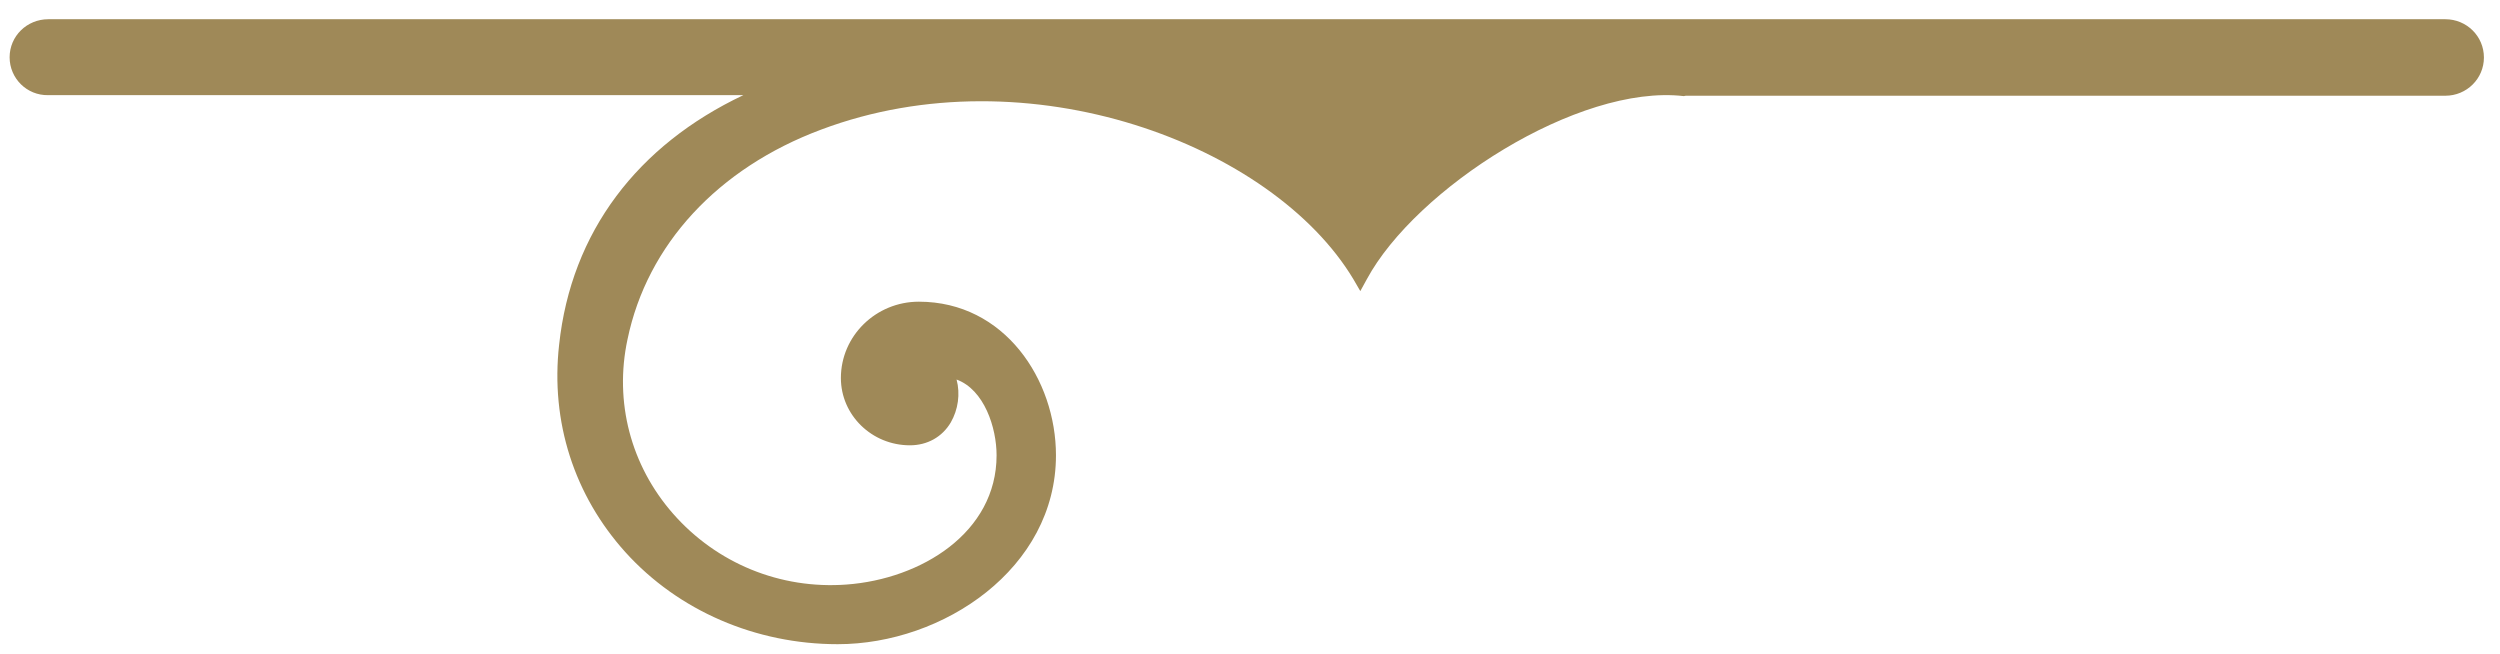
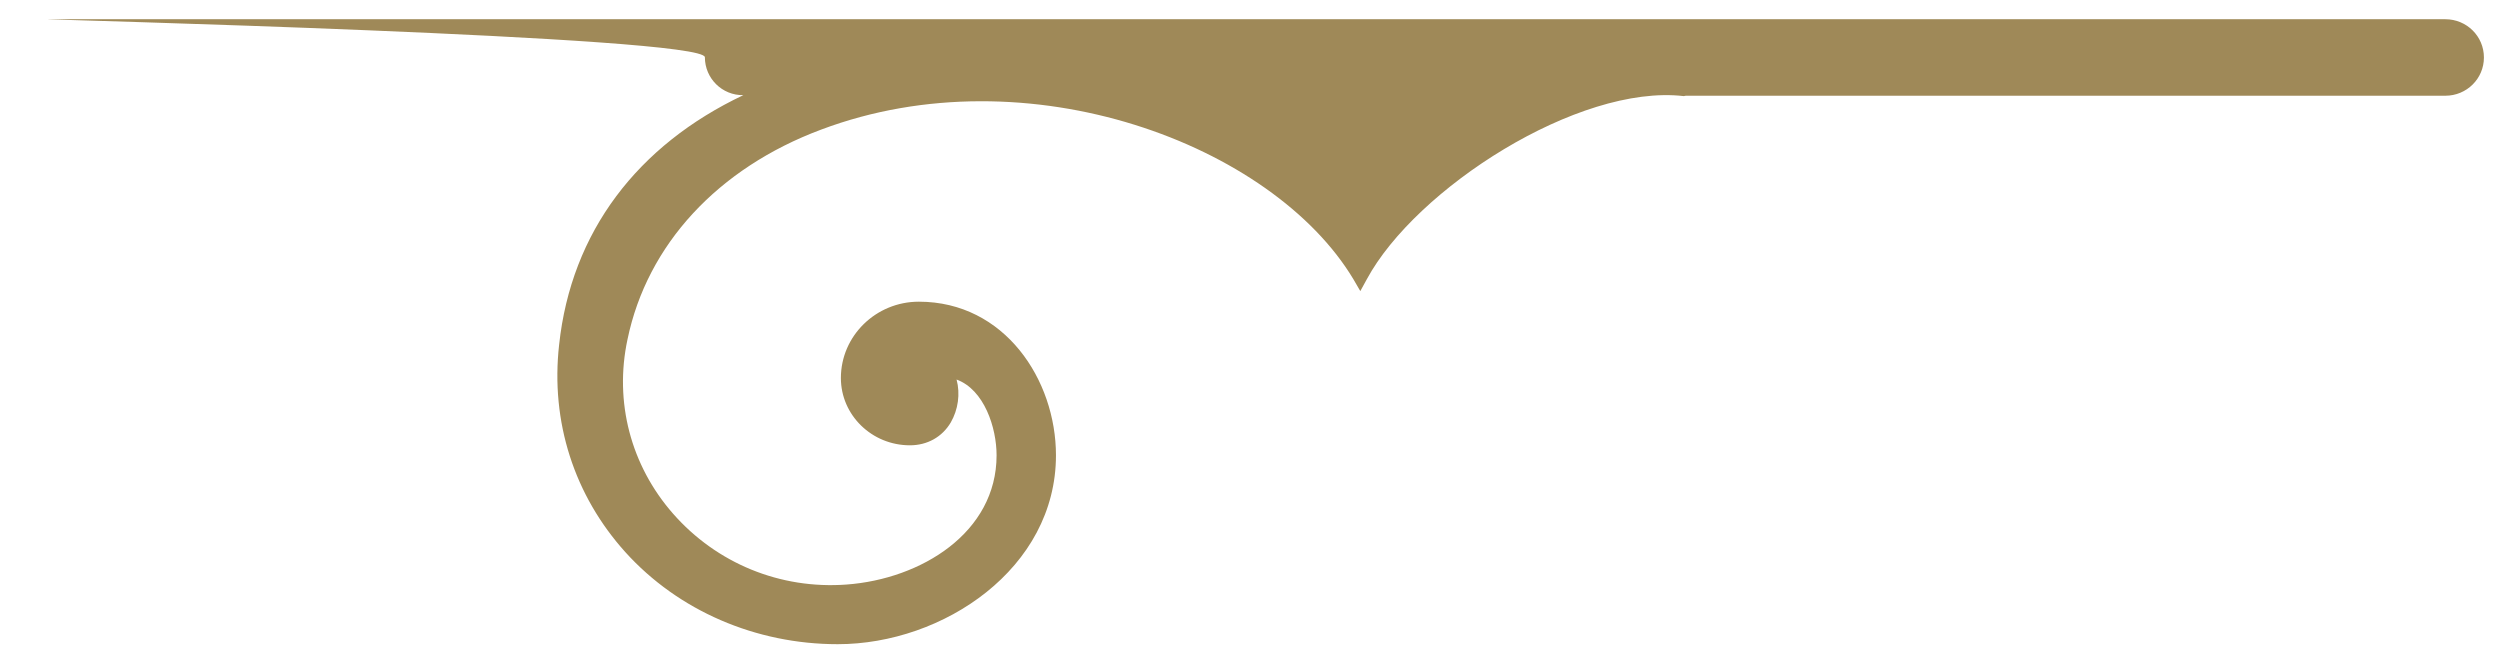
<svg xmlns="http://www.w3.org/2000/svg" viewBox="0 0 65 17">
-   <path fill="#9F8958" fill-rule="evenodd" d="M64.582 1.495c0 .55-.448.994-1.003.994H43.83c-.02 0-.032.01-.05.01-2.744-.32-6.973 2.41-8.242 4.76l-.17.31-.18-.31c-2.1-3.5-8.46-5.91-13.836-3.89-2.69 1.004-4.526 2.992-5.037 5.455-.348 1.623.083 3.275 1.183 4.53 1.133 1.292 2.788 1.973 4.515 1.844 1.938-.144 3.898-1.35 3.898-3.36 0-.718-.32-1.706-1.04-1.97.1.374.04.784-.15 1.114-.223.38-.612.596-1.063.596-.99 0-1.795-.784-1.795-1.75 0-1.094.91-1.984 2.027-1.984 2.23 0 3.565 2.03 3.565 3.995 0 2.94-2.932 4.91-5.675 4.91-2.13 0-4.144-.87-5.518-2.39-1.335-1.48-1.95-3.394-1.725-5.395.315-2.94 2.045-5.19 4.79-6.49H1.25c-.55.01-1-.435-1-.985S.7.5 1.255.5H63.58c.554 0 1.002.443 1.002.995" />
+   <path fill="#9F8958" fill-rule="evenodd" d="M64.582 1.495c0 .55-.448.994-1.003.994H43.83c-.02 0-.032.01-.05.01-2.744-.32-6.973 2.41-8.242 4.76l-.17.31-.18-.31c-2.1-3.5-8.46-5.91-13.836-3.89-2.69 1.004-4.526 2.992-5.037 5.455-.348 1.623.083 3.275 1.183 4.53 1.133 1.292 2.788 1.973 4.515 1.844 1.938-.144 3.898-1.35 3.898-3.36 0-.718-.32-1.706-1.04-1.97.1.374.04.784-.15 1.114-.223.38-.612.596-1.063.596-.99 0-1.795-.784-1.795-1.75 0-1.094.91-1.984 2.027-1.984 2.23 0 3.565 2.03 3.565 3.995 0 2.94-2.932 4.91-5.675 4.91-2.13 0-4.144-.87-5.518-2.39-1.335-1.48-1.95-3.394-1.725-5.395.315-2.94 2.045-5.19 4.79-6.49c-.55.01-1-.435-1-.985S.7.5 1.255.5H63.58c.554 0 1.002.443 1.002.995" />
</svg>